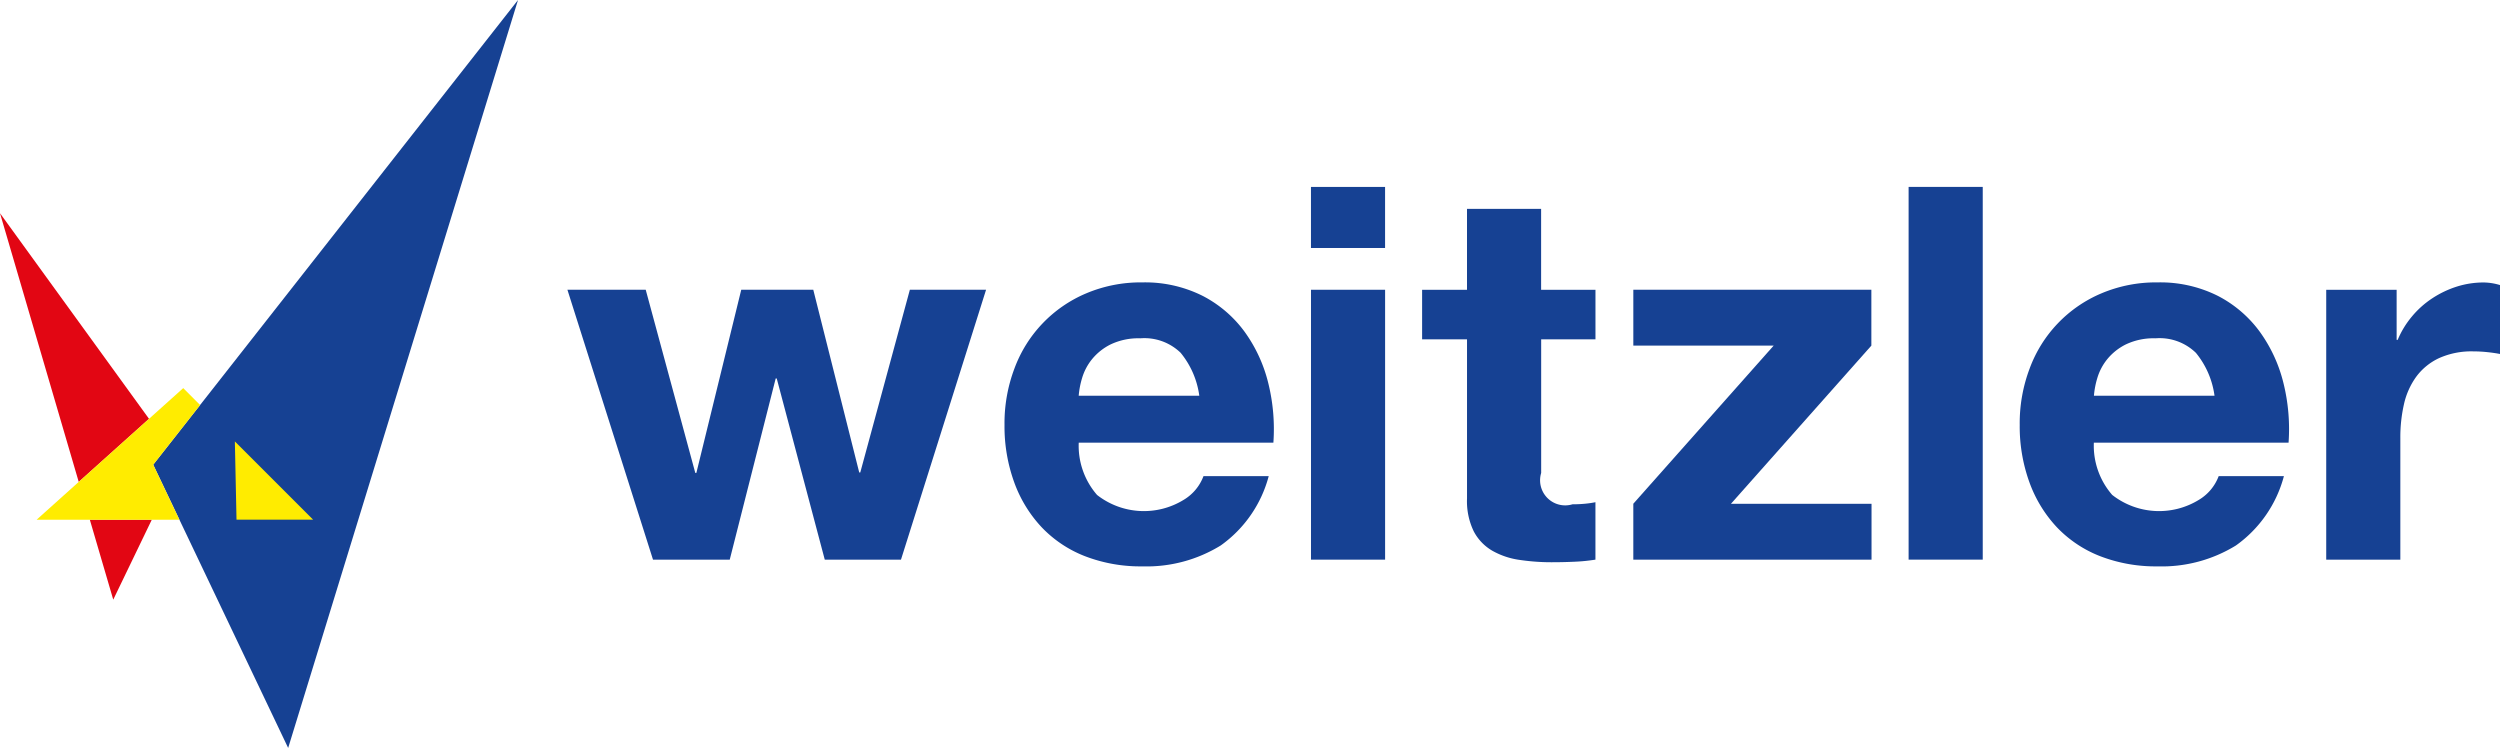
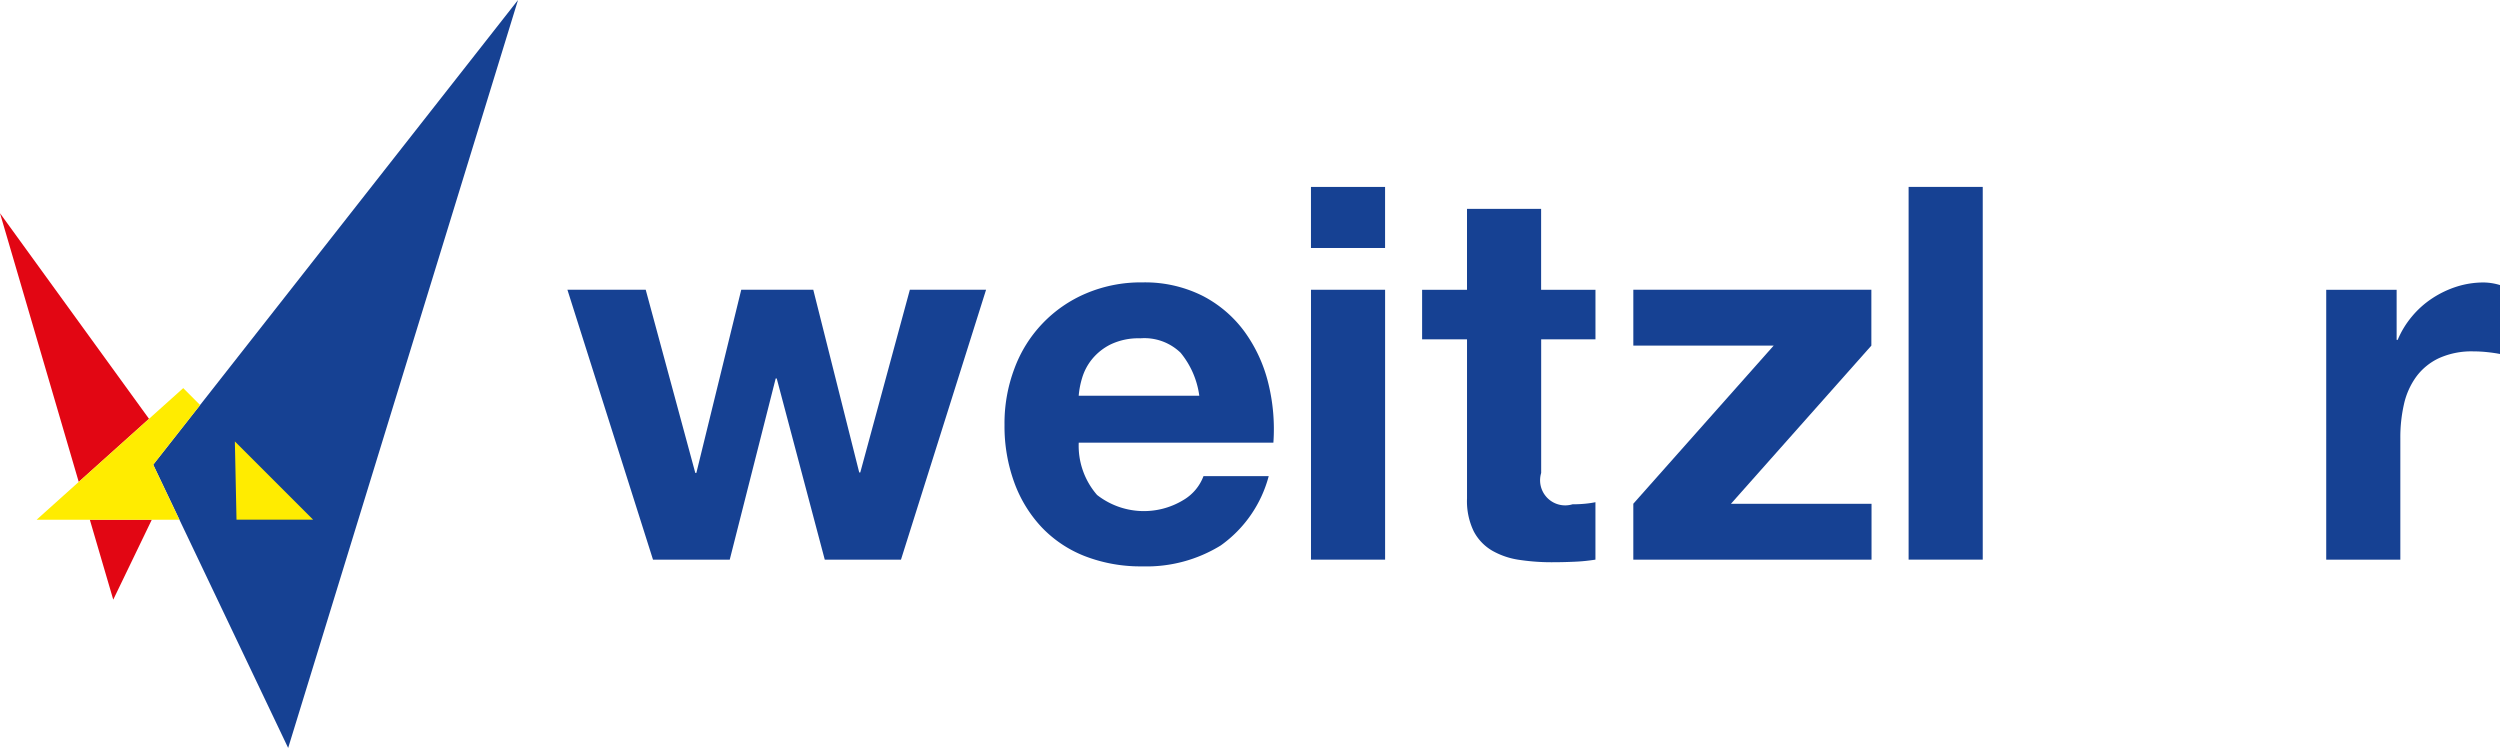
<svg xmlns="http://www.w3.org/2000/svg" width="180.16" height="53.896" viewBox="0 0 180.16 53.896">
  <defs>
    <style>.a{fill:#e20613;}.b{fill:#164193;}.c{fill:#ffec00;}</style>
  </defs>
  <path class="a" d="M0,144.43l5.674,19.363,5.065-4.546Z" transform="translate(0 -129.065)" />
  <path class="a" d="M60.85,352.05l1.688,5.761,2.778-5.761Z" transform="translate(-54.377 -314.598)" />
  <path class="b" d="M107.179,29.186l-3.379,4.3,1.887,3.962L113.524,53.9,130.088,0Z" transform="translate(-92.758)" />
  <path class="c" d="M35.385,262.91l-2.466,2.213-5.065,4.546-3.034,2.724H35.109l-1.887-3.962,3.379-4.3Z" transform="translate(-22.18 -234.941)" />
  <path class="c" d="M159.1,299.02l.119,5.641h5.522Z" transform="translate(-142.175 -267.21)" />
  <path class="b" d="M402.916,215.729l-3.461-13.054h-.076l-3.311,13.054h-5.53L384.37,196.28h5.643l3.573,13.2h.076l3.235-13.2h5.191l3.311,13.167h.076l3.573-13.167h5.492l-6.132,19.449h-5.492Z" transform="translate(-343.48 -175.399)" />
  <path class="b" d="M687.179,206.641a5.478,5.478,0,0,0,6.245.357,3.364,3.364,0,0,0,1.43-1.712h4.7a8.93,8.93,0,0,1-3.461,5,10.189,10.189,0,0,1-5.643,1.505,11.1,11.1,0,0,1-4.138-.734,8.612,8.612,0,0,1-3.122-2.087,9.388,9.388,0,0,1-1.976-3.235,11.818,11.818,0,0,1-.7-4.138,11.148,11.148,0,0,1,.715-4.063,9.4,9.4,0,0,1,5.172-5.417,10.071,10.071,0,0,1,4.044-.79,9.254,9.254,0,0,1,4.327.96,8.645,8.645,0,0,1,3.029,2.577,10.605,10.605,0,0,1,1.712,3.686,13.774,13.774,0,0,1,.377,4.327H685.863a5.4,5.4,0,0,0,1.316,3.762Zm6.037-10.232a3.751,3.751,0,0,0-2.915-1.053,4.647,4.647,0,0,0-2.126.433,4.045,4.045,0,0,0-1.354,1.072,3.931,3.931,0,0,0-.715,1.354,6.08,6.08,0,0,0-.245,1.279h8.69a6.166,6.166,0,0,0-1.336-3.084Z" transform="translate(-608.125 -170.976)" />
  <path class="b" d="M888.05,131.021v-4.4h5.341v4.4Zm5.343,3.01v19.449h-5.341V134.031Z" transform="translate(-793.577 -113.15)" />
  <path class="b" d="M975.843,147.31v3.573H971.93v9.631a1.809,1.809,0,0,0,2.256,2.257q.452,0,.865-.038a7.141,7.141,0,0,0,.79-.113v4.138a12.764,12.764,0,0,1-1.505.151q-.828.037-1.618.037a15.6,15.6,0,0,1-2.351-.169,5.525,5.525,0,0,1-1.956-.659,3.487,3.487,0,0,1-1.336-1.391,4.978,4.978,0,0,1-.489-2.37V150.884H963.35v-3.573h3.235V141.48h5.341v5.831h3.913Z" transform="translate(-860.867 -126.429)" />
  <path class="b" d="M1116.54,200.305h-10.119V196.28h17.154v4.025l-10.12,11.4h10.132v4.025H1106.42V211.7l10.119-11.4Z" transform="translate(-988.717 -175.399)" />
  <path class="b" d="M1298.252,126.61v26.86h-5.342V126.61Z" transform="translate(-1155.368 -113.141)" />
-   <path class="b" d="M1374.888,206.641a5.478,5.478,0,0,0,6.245.357,3.365,3.365,0,0,0,1.43-1.712h4.7a8.93,8.93,0,0,1-3.46,5,10.19,10.19,0,0,1-5.643,1.505,11.1,11.1,0,0,1-4.138-.734,8.612,8.612,0,0,1-3.122-2.087,9.388,9.388,0,0,1-1.976-3.235,11.815,11.815,0,0,1-.7-4.138,11.147,11.147,0,0,1,.715-4.063,9.4,9.4,0,0,1,5.172-5.417,10.069,10.069,0,0,1,4.043-.79,9.255,9.255,0,0,1,4.327.96,8.645,8.645,0,0,1,3.029,2.577,10.606,10.606,0,0,1,1.712,3.686,13.776,13.776,0,0,1,.376,4.327h-14.032A5.4,5.4,0,0,0,1374.888,206.641Zm6.038-10.232a3.752,3.752,0,0,0-2.915-1.053,4.646,4.646,0,0,0-2.125.433,4.046,4.046,0,0,0-1.354,1.072,3.934,3.934,0,0,0-.715,1.354,6.079,6.079,0,0,0-.245,1.279h8.69a6.165,6.165,0,0,0-1.336-3.084Z" transform="translate(-1222.675 -170.976)" />
  <path class="b" d="M1580.856,191.857v3.612h.076a6.53,6.53,0,0,1,1.016-1.673,6.643,6.643,0,0,1,1.467-1.317,7.188,7.188,0,0,1,1.768-.847,6.4,6.4,0,0,1,1.956-.3,4.161,4.161,0,0,1,1.166.188v4.966q-.376-.075-.9-.132a9.652,9.652,0,0,0-1.016-.056,5.7,5.7,0,0,0-2.483.489,4.3,4.3,0,0,0-1.636,1.336,5.352,5.352,0,0,0-.884,1.974,10.763,10.763,0,0,0-.263,2.446v8.765h-5.341V191.858h5.079Z" transform="translate(-1408.145 -170.976)" />
</svg>